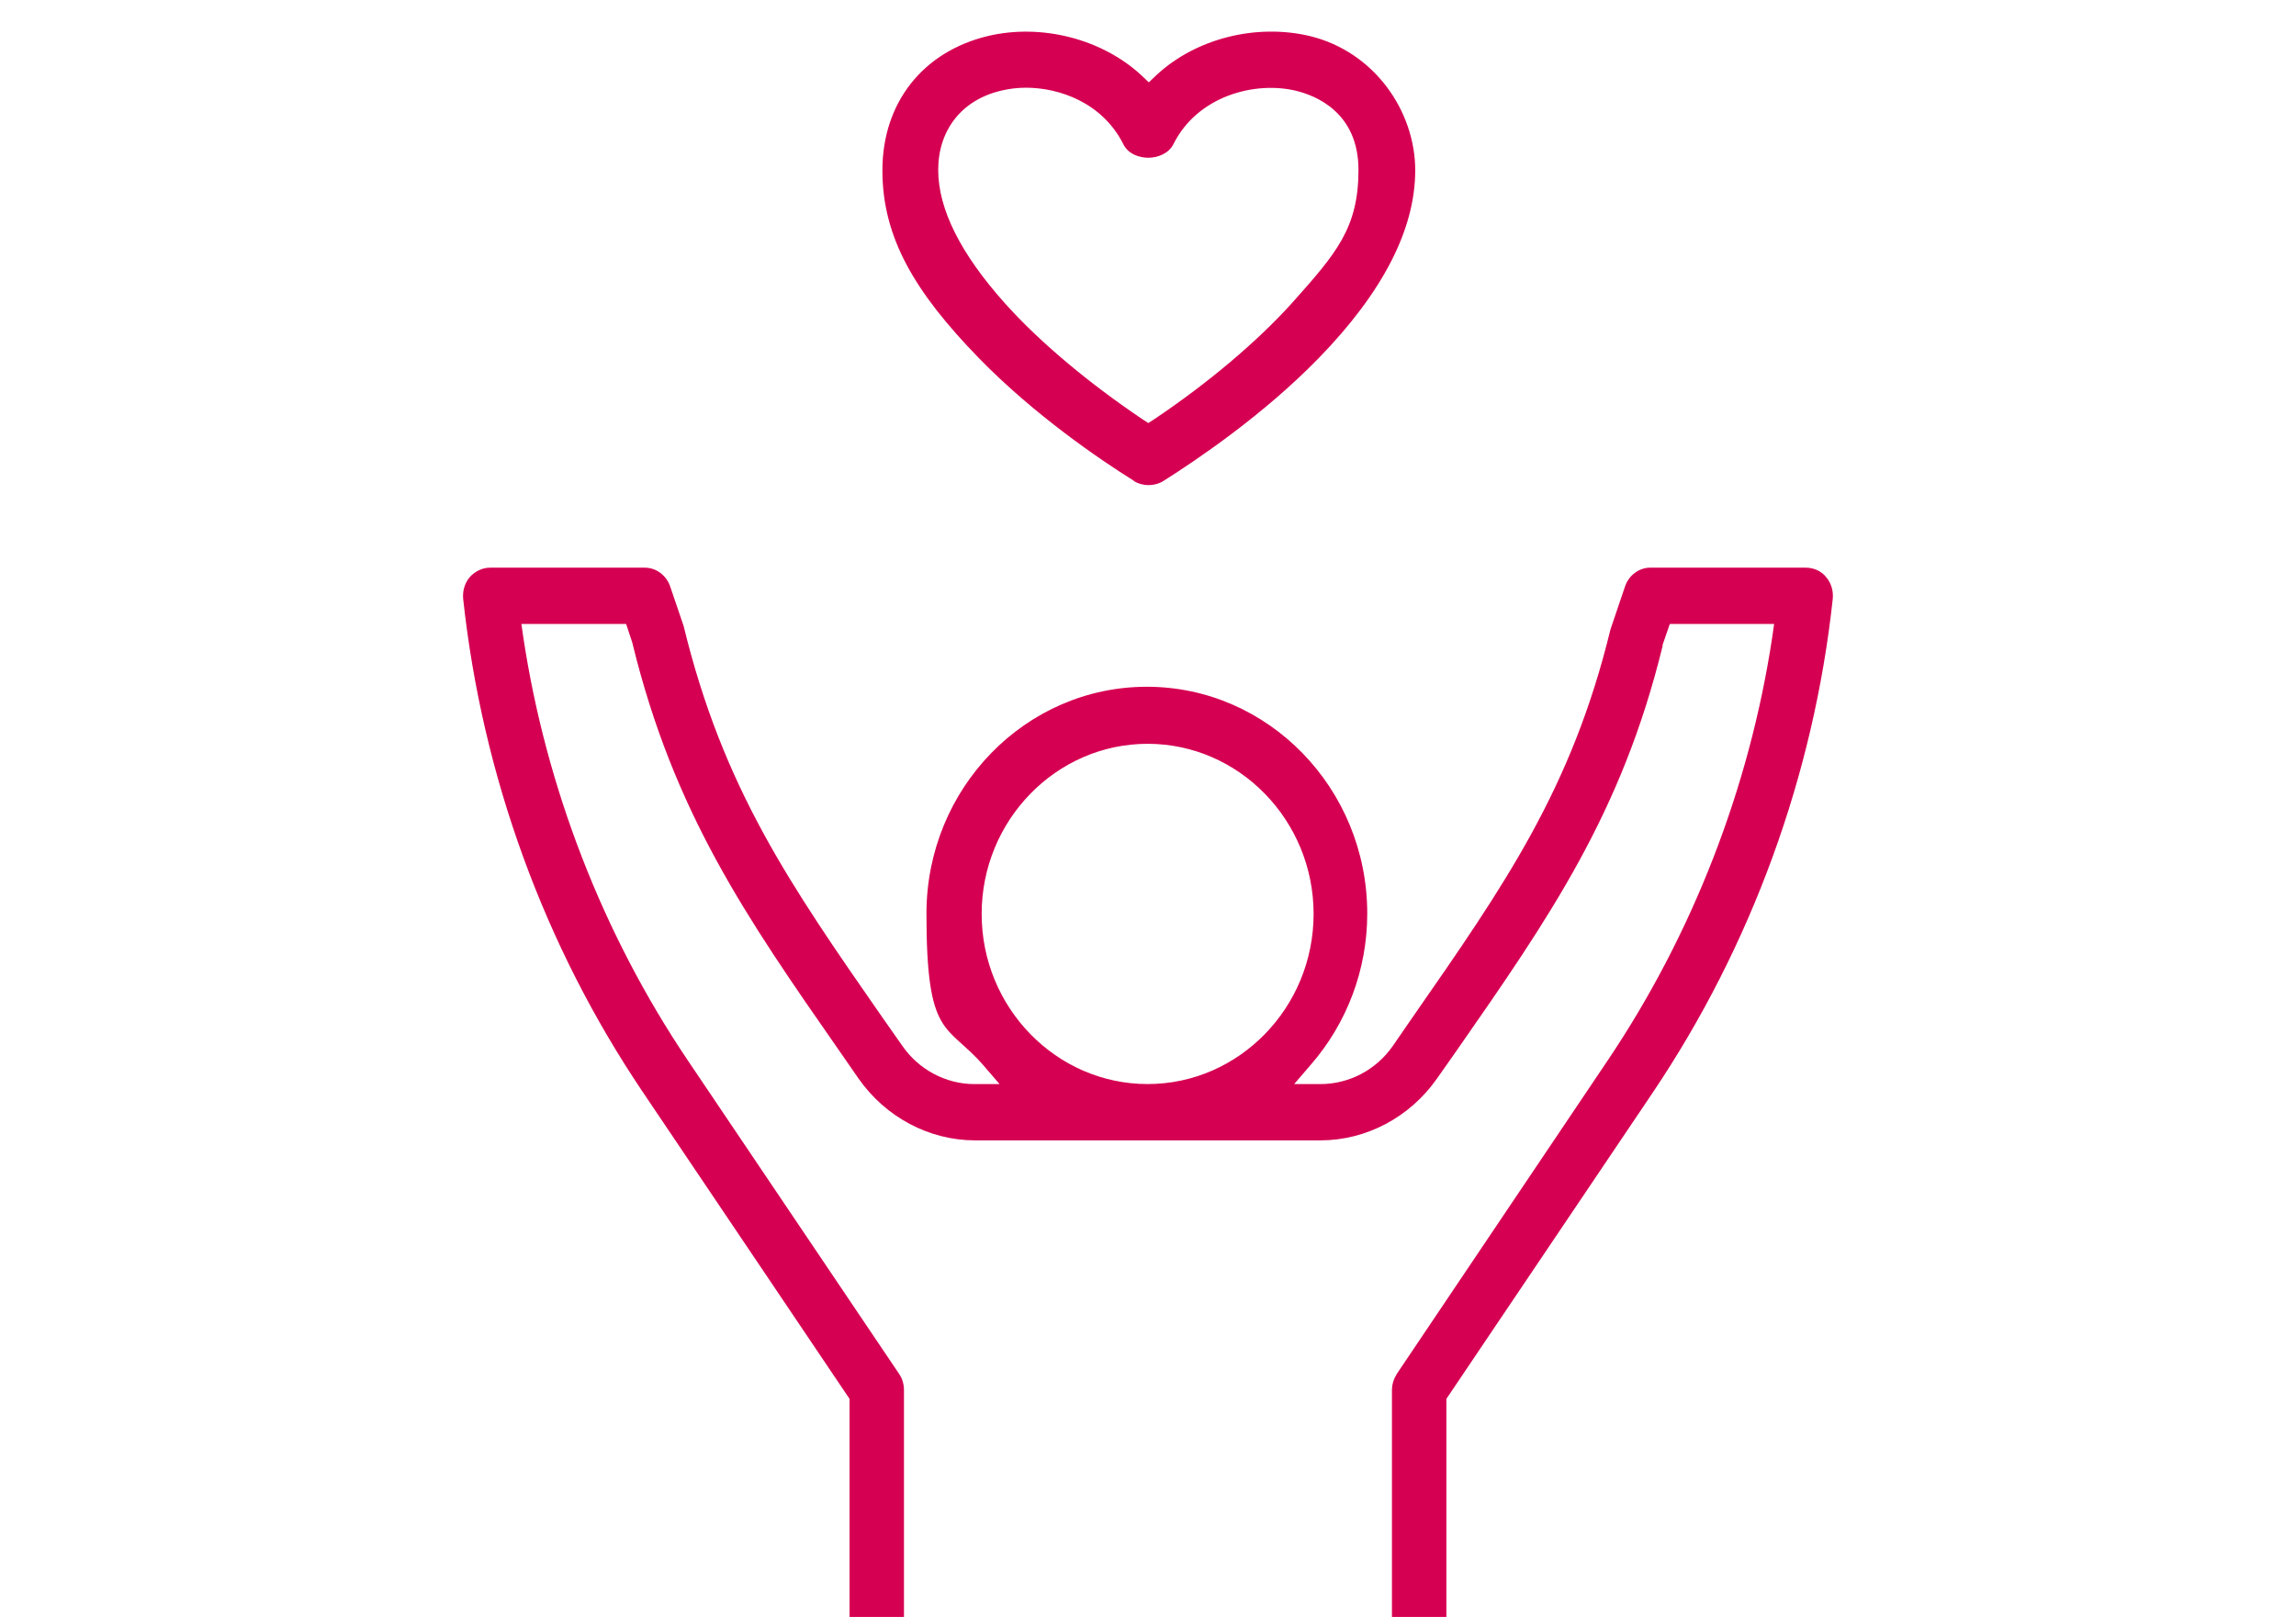
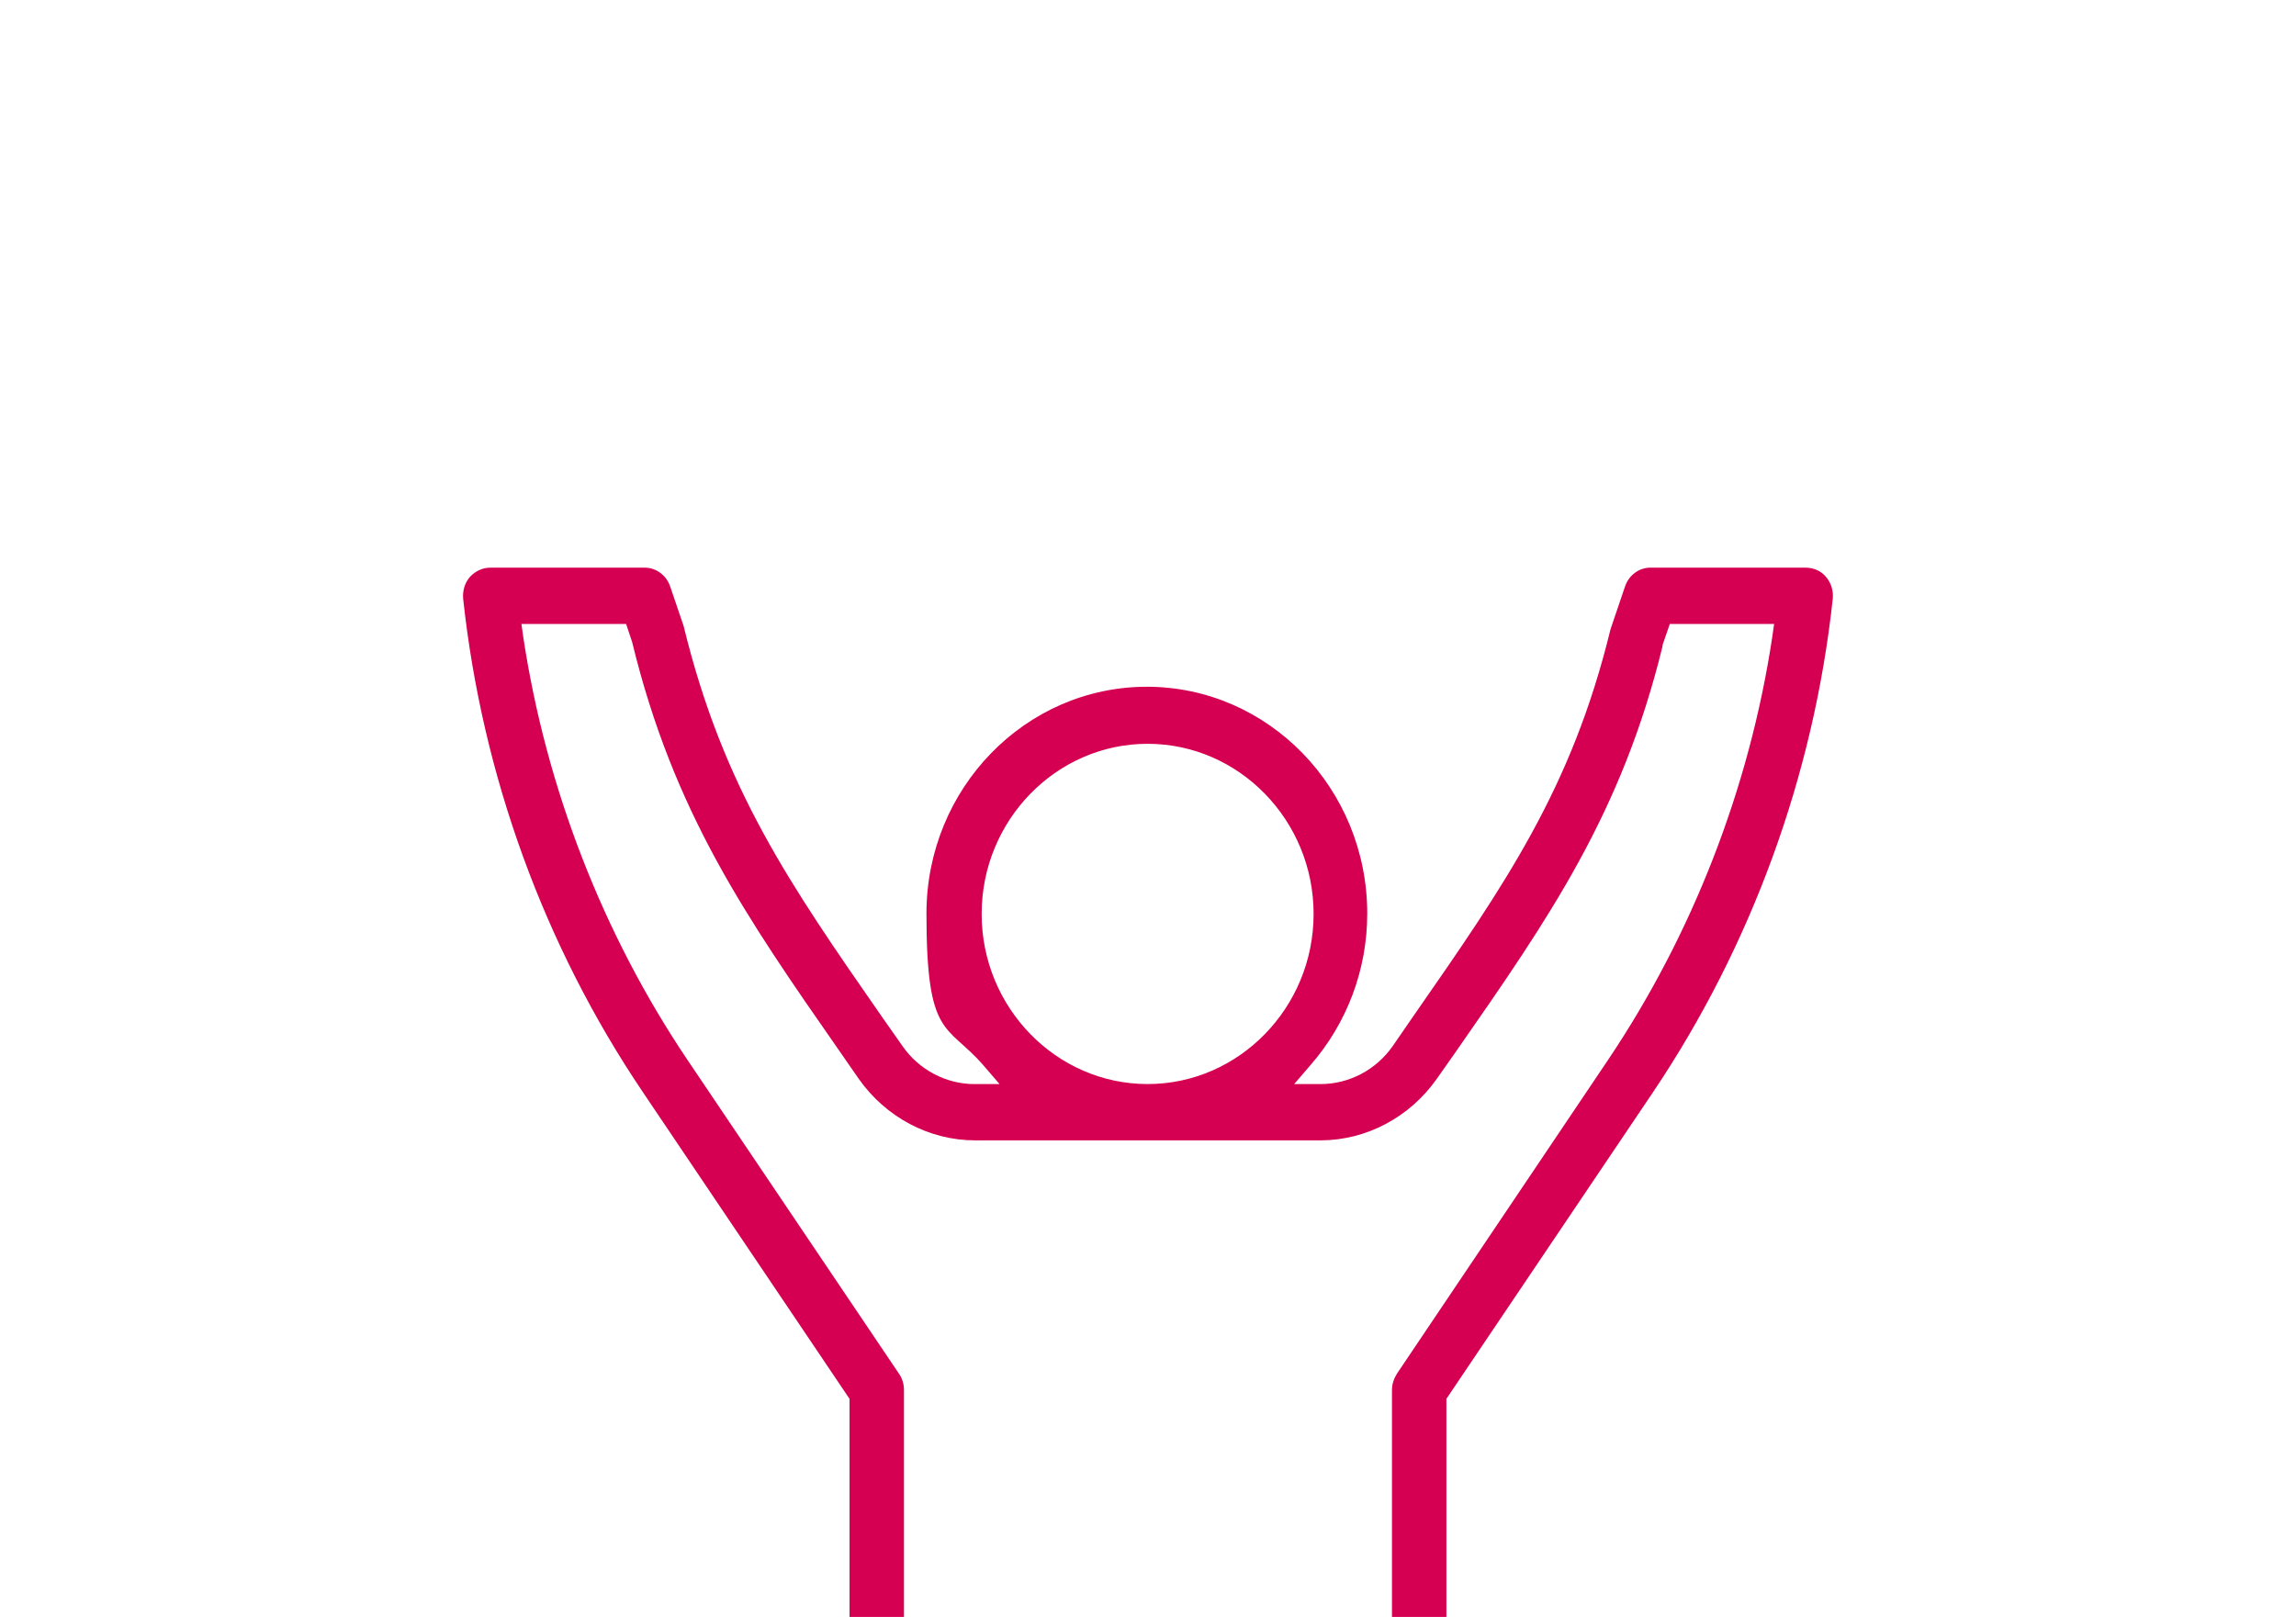
<svg xmlns="http://www.w3.org/2000/svg" id="Layer_1" viewBox="0 0 680.06 479">
  <defs>
    <style>
      .cls-1 {
        fill: #d60052;
      }
    </style>
  </defs>
  <path class="cls-1" d="M534.63,168.16h-45.78c-3.38,0-6.43,2.25-7.55,5.64l-4.28,12.63c-11.5,47.24-31.23,75.54-58.52,114.78l-5.98,8.68c-4.96,7.1-12.97,11.27-21.42,11.27h-7.78l4.85-5.64c10.82-12.4,16.8-28.3,16.8-44.87,0-37.09-29.31-67.2-65.28-67.2s-65.28,30.1-65.28,67.2,5.98,32.47,16.8,44.87l4.85,5.64h-7.44c-8.46,0-16.46-4.28-21.31-11.27l-6.09-8.68c-27.28-39.24-47.02-67.65-58.74-115.79l-3.95-11.61c-1.13-3.38-4.17-5.64-7.55-5.64h-45.78c-2.25,0-4.4,1.01-5.98,2.71-1.58,1.8-2.25,4.17-2.03,6.54,5.64,52.31,24.02,102.83,53.22,146.12l61.22,90.87v64.6h16.12v-67.2c0-1.69-.45-3.38-1.47-4.85l-62.69-93.02c-25.03-37.21-41.83-80.5-48.59-125.15l-.56-3.95h31.01l1.8,5.41c12.29,50.51,33.82,81.52,61.22,120.86l5.86,8.46c8.01,11.39,20.86,18.26,34.5,18.26h102.26c13.64,0,26.5-6.88,34.5-18.26l5.86-8.34c27.4-39.35,48.93-70.35,61-119.85v-.34l2.14-6.2h30.89l-.56,3.95c-6.76,44.76-23.68,88.06-48.59,125.15l-62.57,93.02c-.9,1.47-1.47,3.04-1.47,4.85v67.2h16.12v-64.6l61.22-90.87c29.09-43.29,47.58-93.81,53.22-146.12.23-2.37-.45-4.74-2.03-6.54-1.47-1.8-3.72-2.71-5.98-2.71h-.23ZM339.92,321.15c-27.06,0-49.16-22.66-49.16-50.4s22.1-50.4,49.16-50.4,49.16,22.66,49.16,50.4-22.1,50.4-49.16,50.4Z" />
-   <path class="cls-1" d="M335.75,142.45c2.71,1.69,6.2,1.69,8.91,0,10.15-6.43,29.65-19.62,46-36.42,18.94-19.51,28.52-38.11,28.52-55.58s-12.06-35.18-31.34-39.8c-15.9-3.72-33.71.79-45.32,11.61l-2.25,2.14-2.25-2.14c-11.61-10.71-29.43-15.33-45.32-11.61-19.39,4.62-31.34,19.84-31.34,39.8s9.58,36.08,28.52,55.58c16.35,16.8,35.85,30.1,46,36.42h-.11ZM296.4,26.88c2.37-.56,4.85-.9,7.44-.9,9.92,0,22.66,4.4,28.86,16.69,1.47,3.04,4.85,4.06,7.44,4.06s5.98-1.13,7.44-4.06c7.1-14.21,24.02-18.72,36.3-15.78,5.52,1.35,18.49,6.2,18.49,23.45s-6.65,24.8-19.62,39.35c-10.37,11.5-24.8,23.68-40.7,34.39l-1.92,1.24-1.92-1.24c-15.9-10.71-30.44-22.89-40.7-34.39-12.97-14.54-19.62-27.74-19.62-39.35s6.76-20.63,18.49-23.45h0Z" />
</svg>